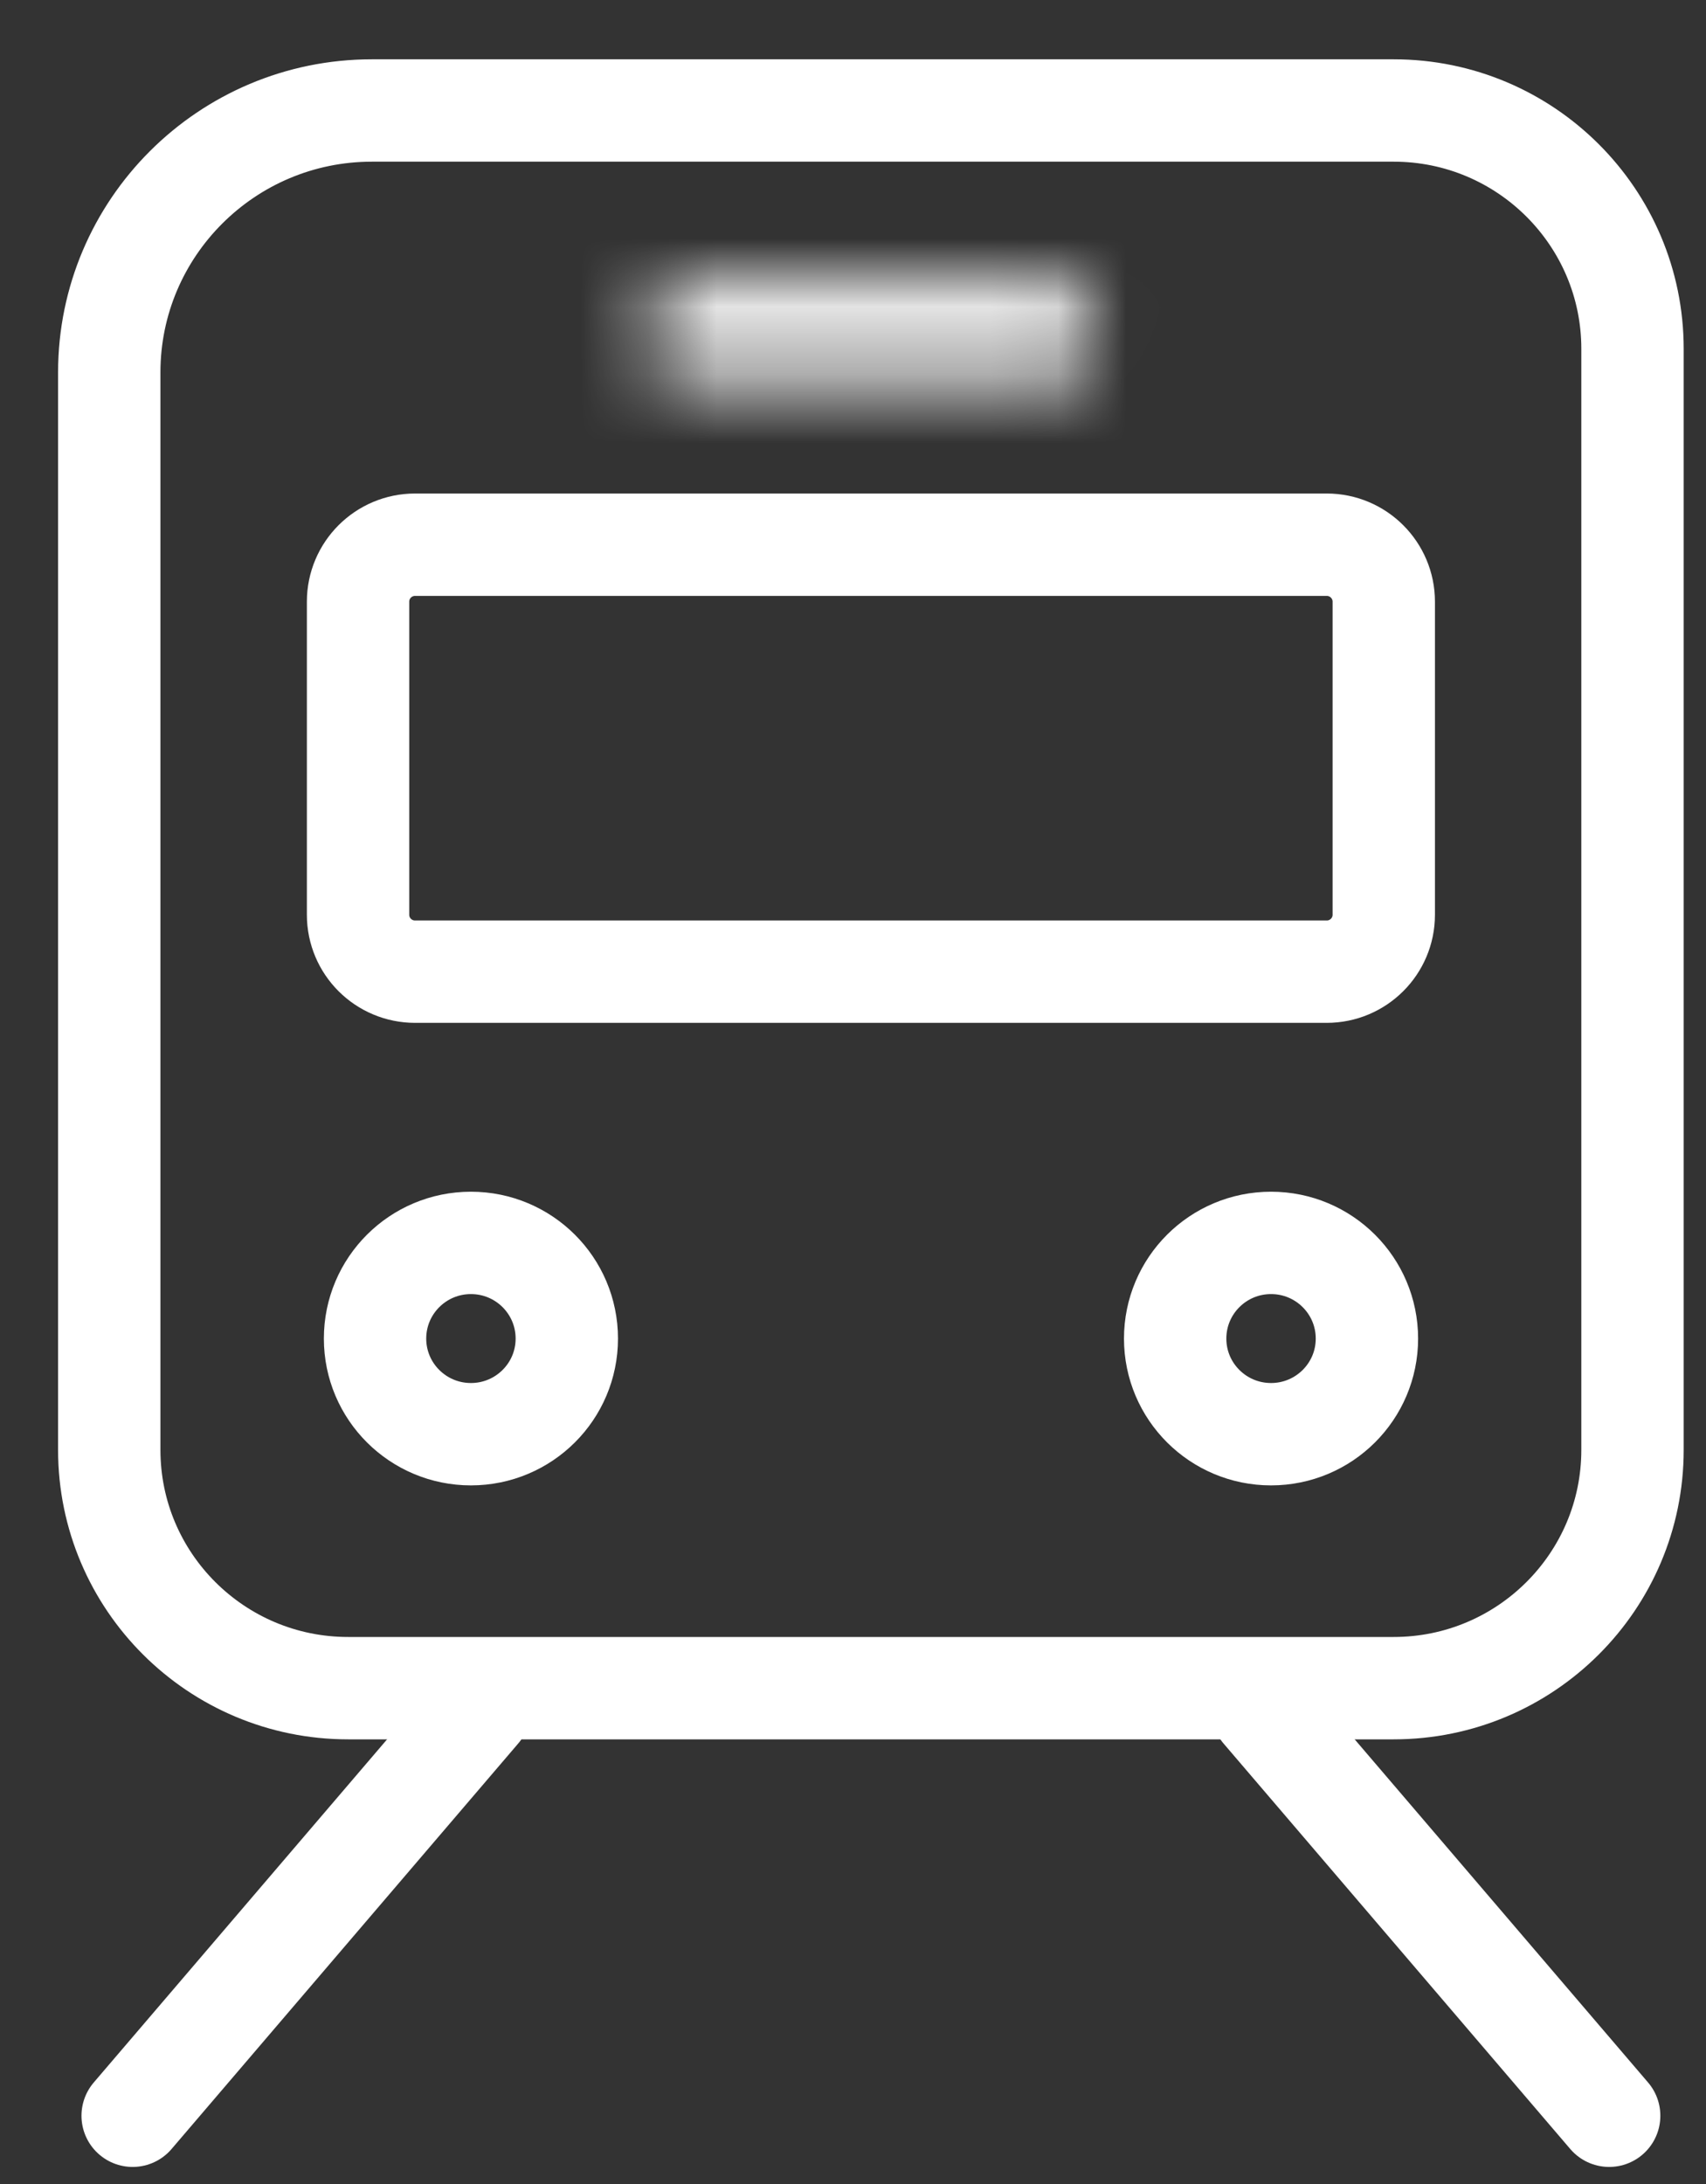
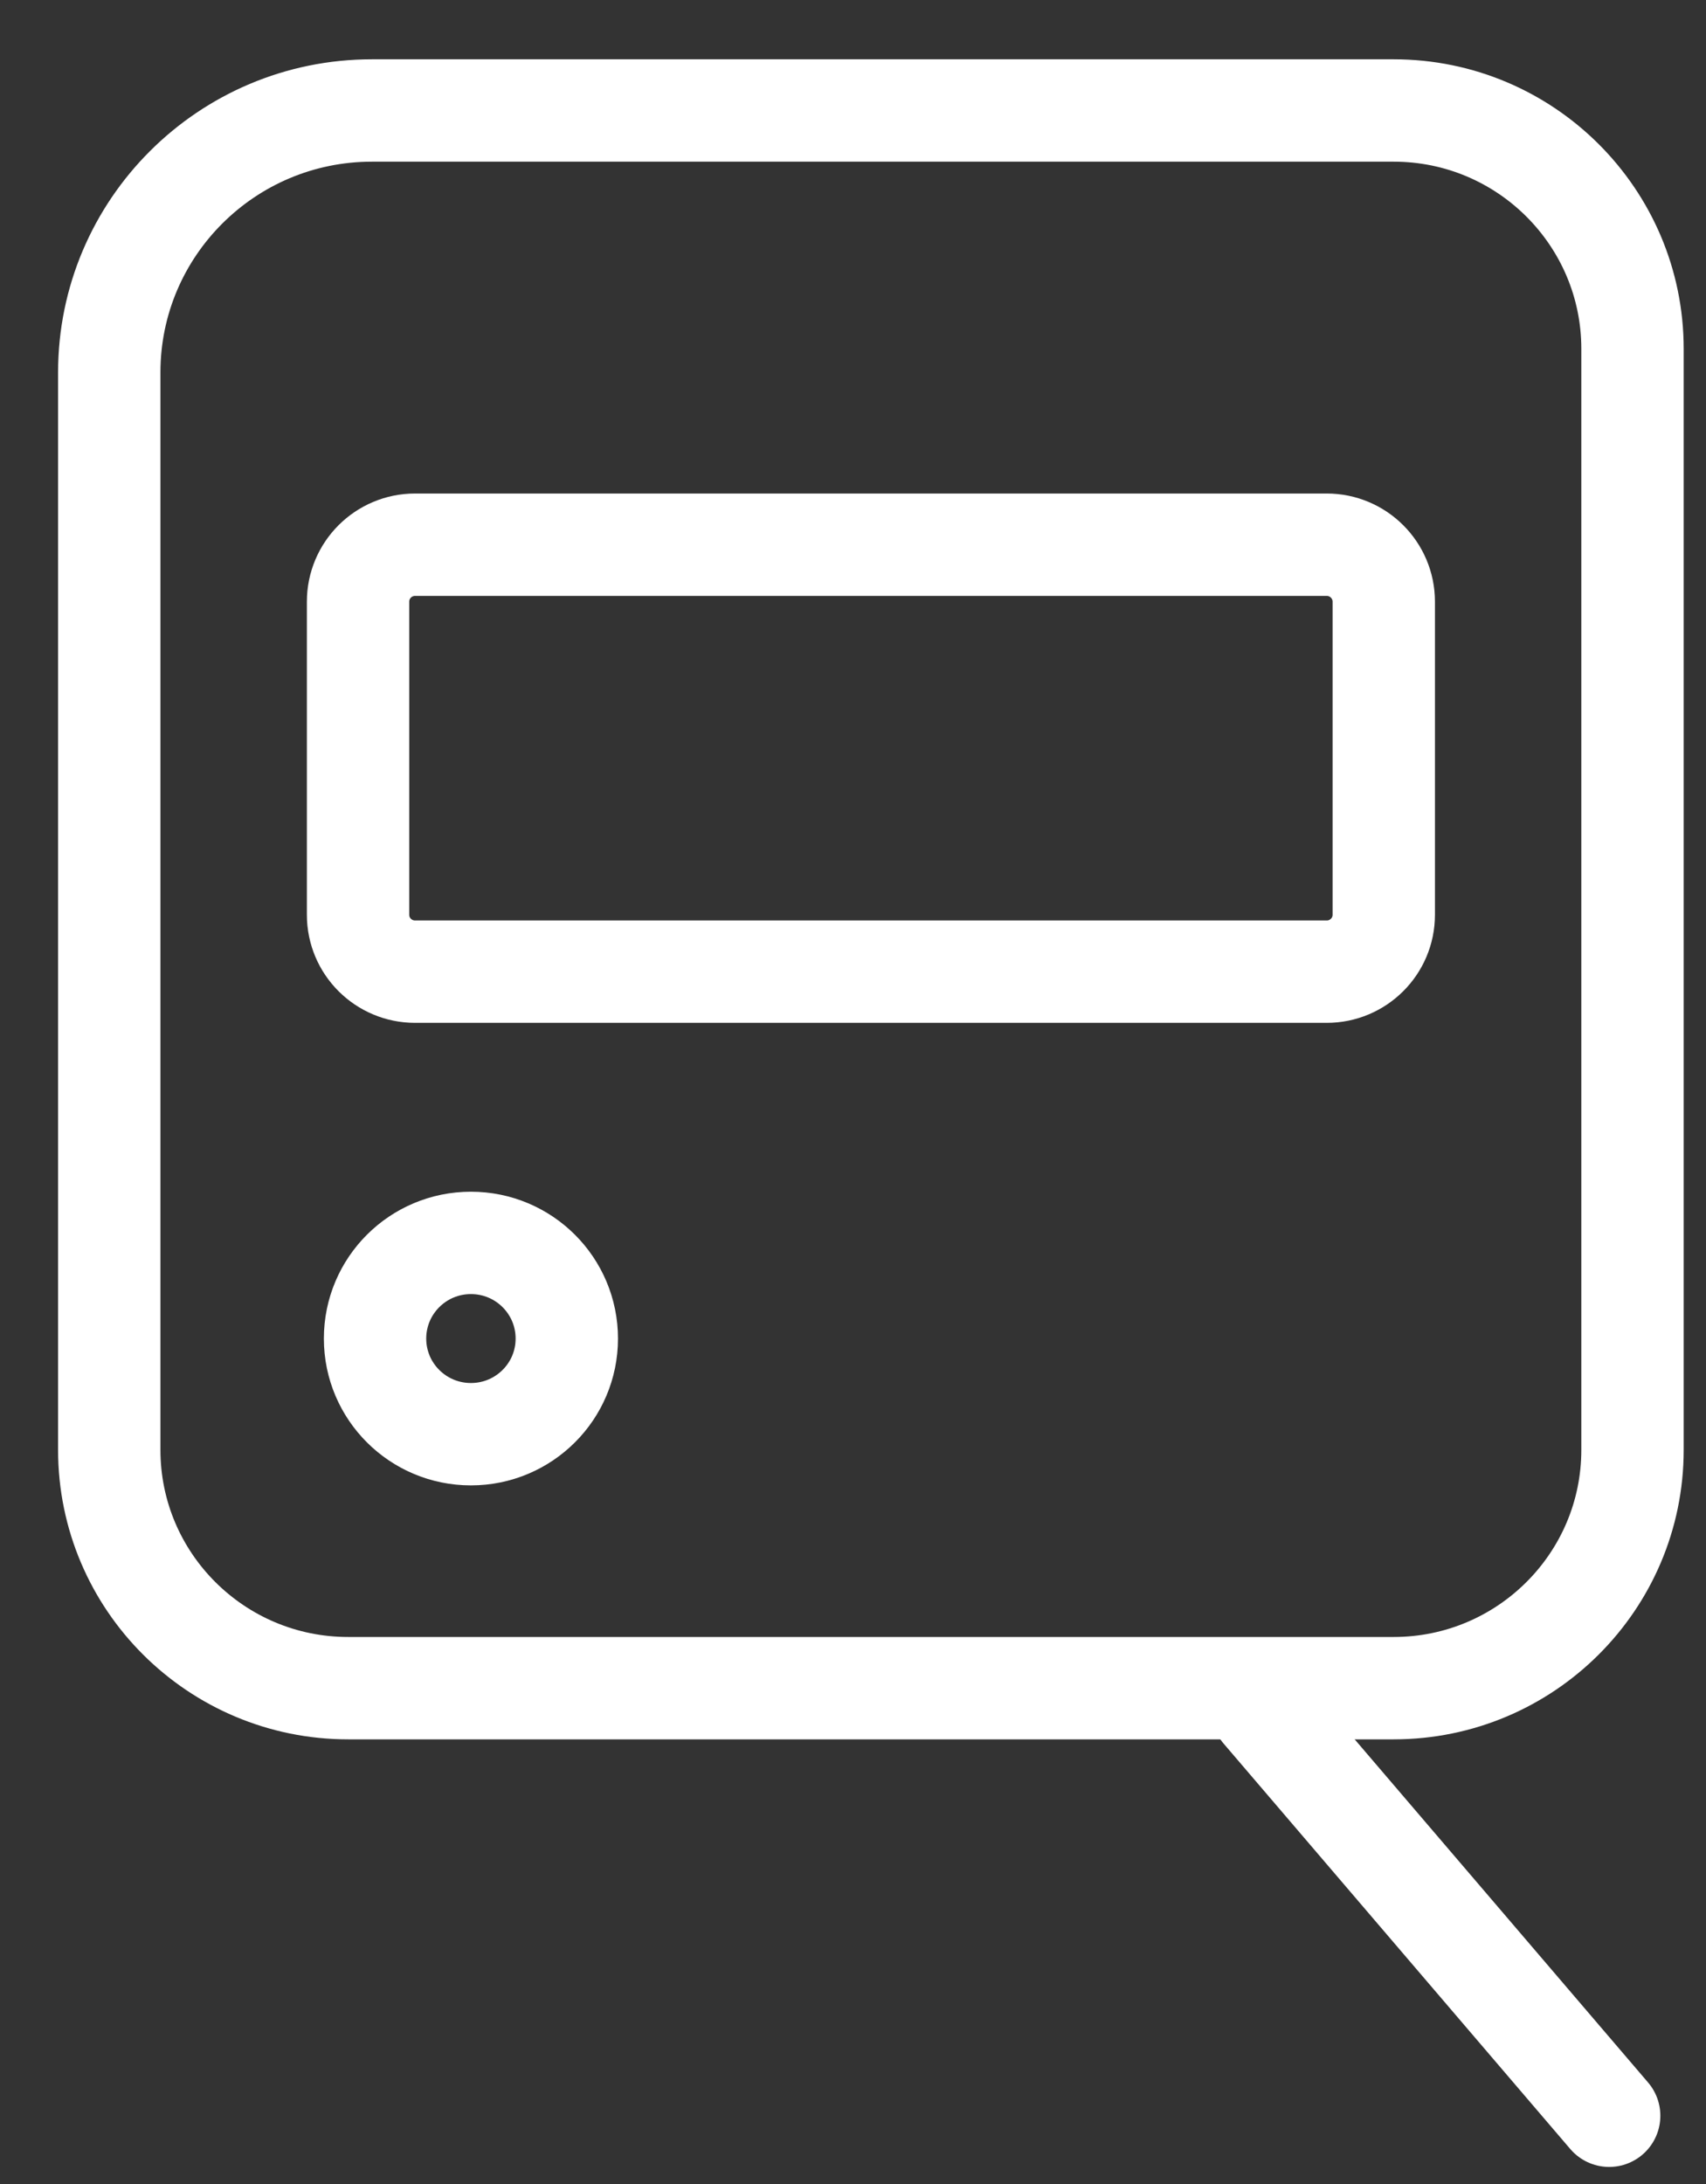
<svg xmlns="http://www.w3.org/2000/svg" width="25" height="32" viewBox="0 0 25 32" fill="none">
  <rect x="0" y="0" width="25" height="32" fill="#333333" stroke="none" />
  <path d="M5.449 1.619H20.424C22.355 1.619 23.923 3.184 23.923 5.111V21.244C23.923 23.171 22.355 24.735 20.424 24.735H5.101C3.169 24.735 1.601 23.171 1.601 21.244V5.457C1.601 3.339 3.325 1.619 5.449 1.619V1.619Z" stroke="white" stroke-width="1.5" stroke-linecap="round" stroke-linejoin="round" />
  <path d="M19.442 7.981H6.083C5.621 7.981 5.247 8.355 5.247 8.816V13.403C5.247 13.864 5.621 14.237 6.083 14.237H19.442C19.903 14.237 20.278 13.864 20.278 13.403V8.816C20.278 8.355 19.903 7.981 19.442 7.981Z" stroke="white" stroke-width="1.5" stroke-linecap="round" stroke-linejoin="round" />
  <mask id="path-3-inside-1_79_2989" fill="white">
-     <path d="M10.078 4.131H15.476C15.776 4.131 16.02 4.374 16.02 4.674V5.077C16.02 5.376 15.776 5.62 15.476 5.62H10.049C9.749 5.62 9.505 5.376 9.505 5.077V4.703C9.505 4.387 9.762 4.131 10.078 4.131Z" />
-   </mask>
-   <path d="M10.078 5.631H15.476V2.631H10.078V5.631ZM15.476 5.631C14.951 5.631 14.52 5.206 14.52 4.674H17.52C17.52 3.542 16.601 2.631 15.476 2.631V5.631ZM14.52 4.674V5.077H17.52V4.674H14.52ZM14.52 5.077C14.52 4.544 14.951 4.12 15.476 4.12V7.12C16.601 7.12 17.52 6.208 17.52 5.077H14.52ZM15.476 4.12H10.049V7.12H15.476V4.12ZM10.049 4.12C10.574 4.12 11.005 4.544 11.005 5.077H8.005C8.005 6.208 8.924 7.12 10.049 7.12V4.12ZM11.005 5.077V4.703H8.005V5.077H11.005ZM11.005 4.703C11.005 5.219 10.587 5.631 10.078 5.631V2.631C8.937 2.631 8.005 3.555 8.005 4.703H11.005Z" fill="white" mask="url(#path-3-inside-1_79_2989)" />
+     </mask>
  <path d="M6.901 21.014C7.677 21.014 8.306 20.387 8.306 19.613C8.306 18.838 7.677 18.211 6.901 18.211C6.125 18.211 5.496 18.838 5.496 19.613C5.496 20.387 6.125 21.014 6.901 21.014Z" stroke="white" stroke-width="1.5" stroke-linecap="round" stroke-linejoin="round" />
-   <path d="M18.626 21.014C19.402 21.014 20.031 20.387 20.031 19.613C20.031 18.838 19.402 18.211 18.626 18.211C17.85 18.211 17.221 18.838 17.221 19.613C17.221 20.387 17.85 21.014 18.626 21.014Z" stroke="white" stroke-width="1.5" stroke-linecap="round" stroke-linejoin="round" />
-   <path d="M7.025 25.057L1.944 31" stroke="white" stroke-width="1.5" stroke-linecap="round" stroke-linejoin="round" />
  <path d="M18.499 25.057L23.581 31" stroke="white" stroke-width="1.5" stroke-linecap="round" stroke-linejoin="round" />
</svg>